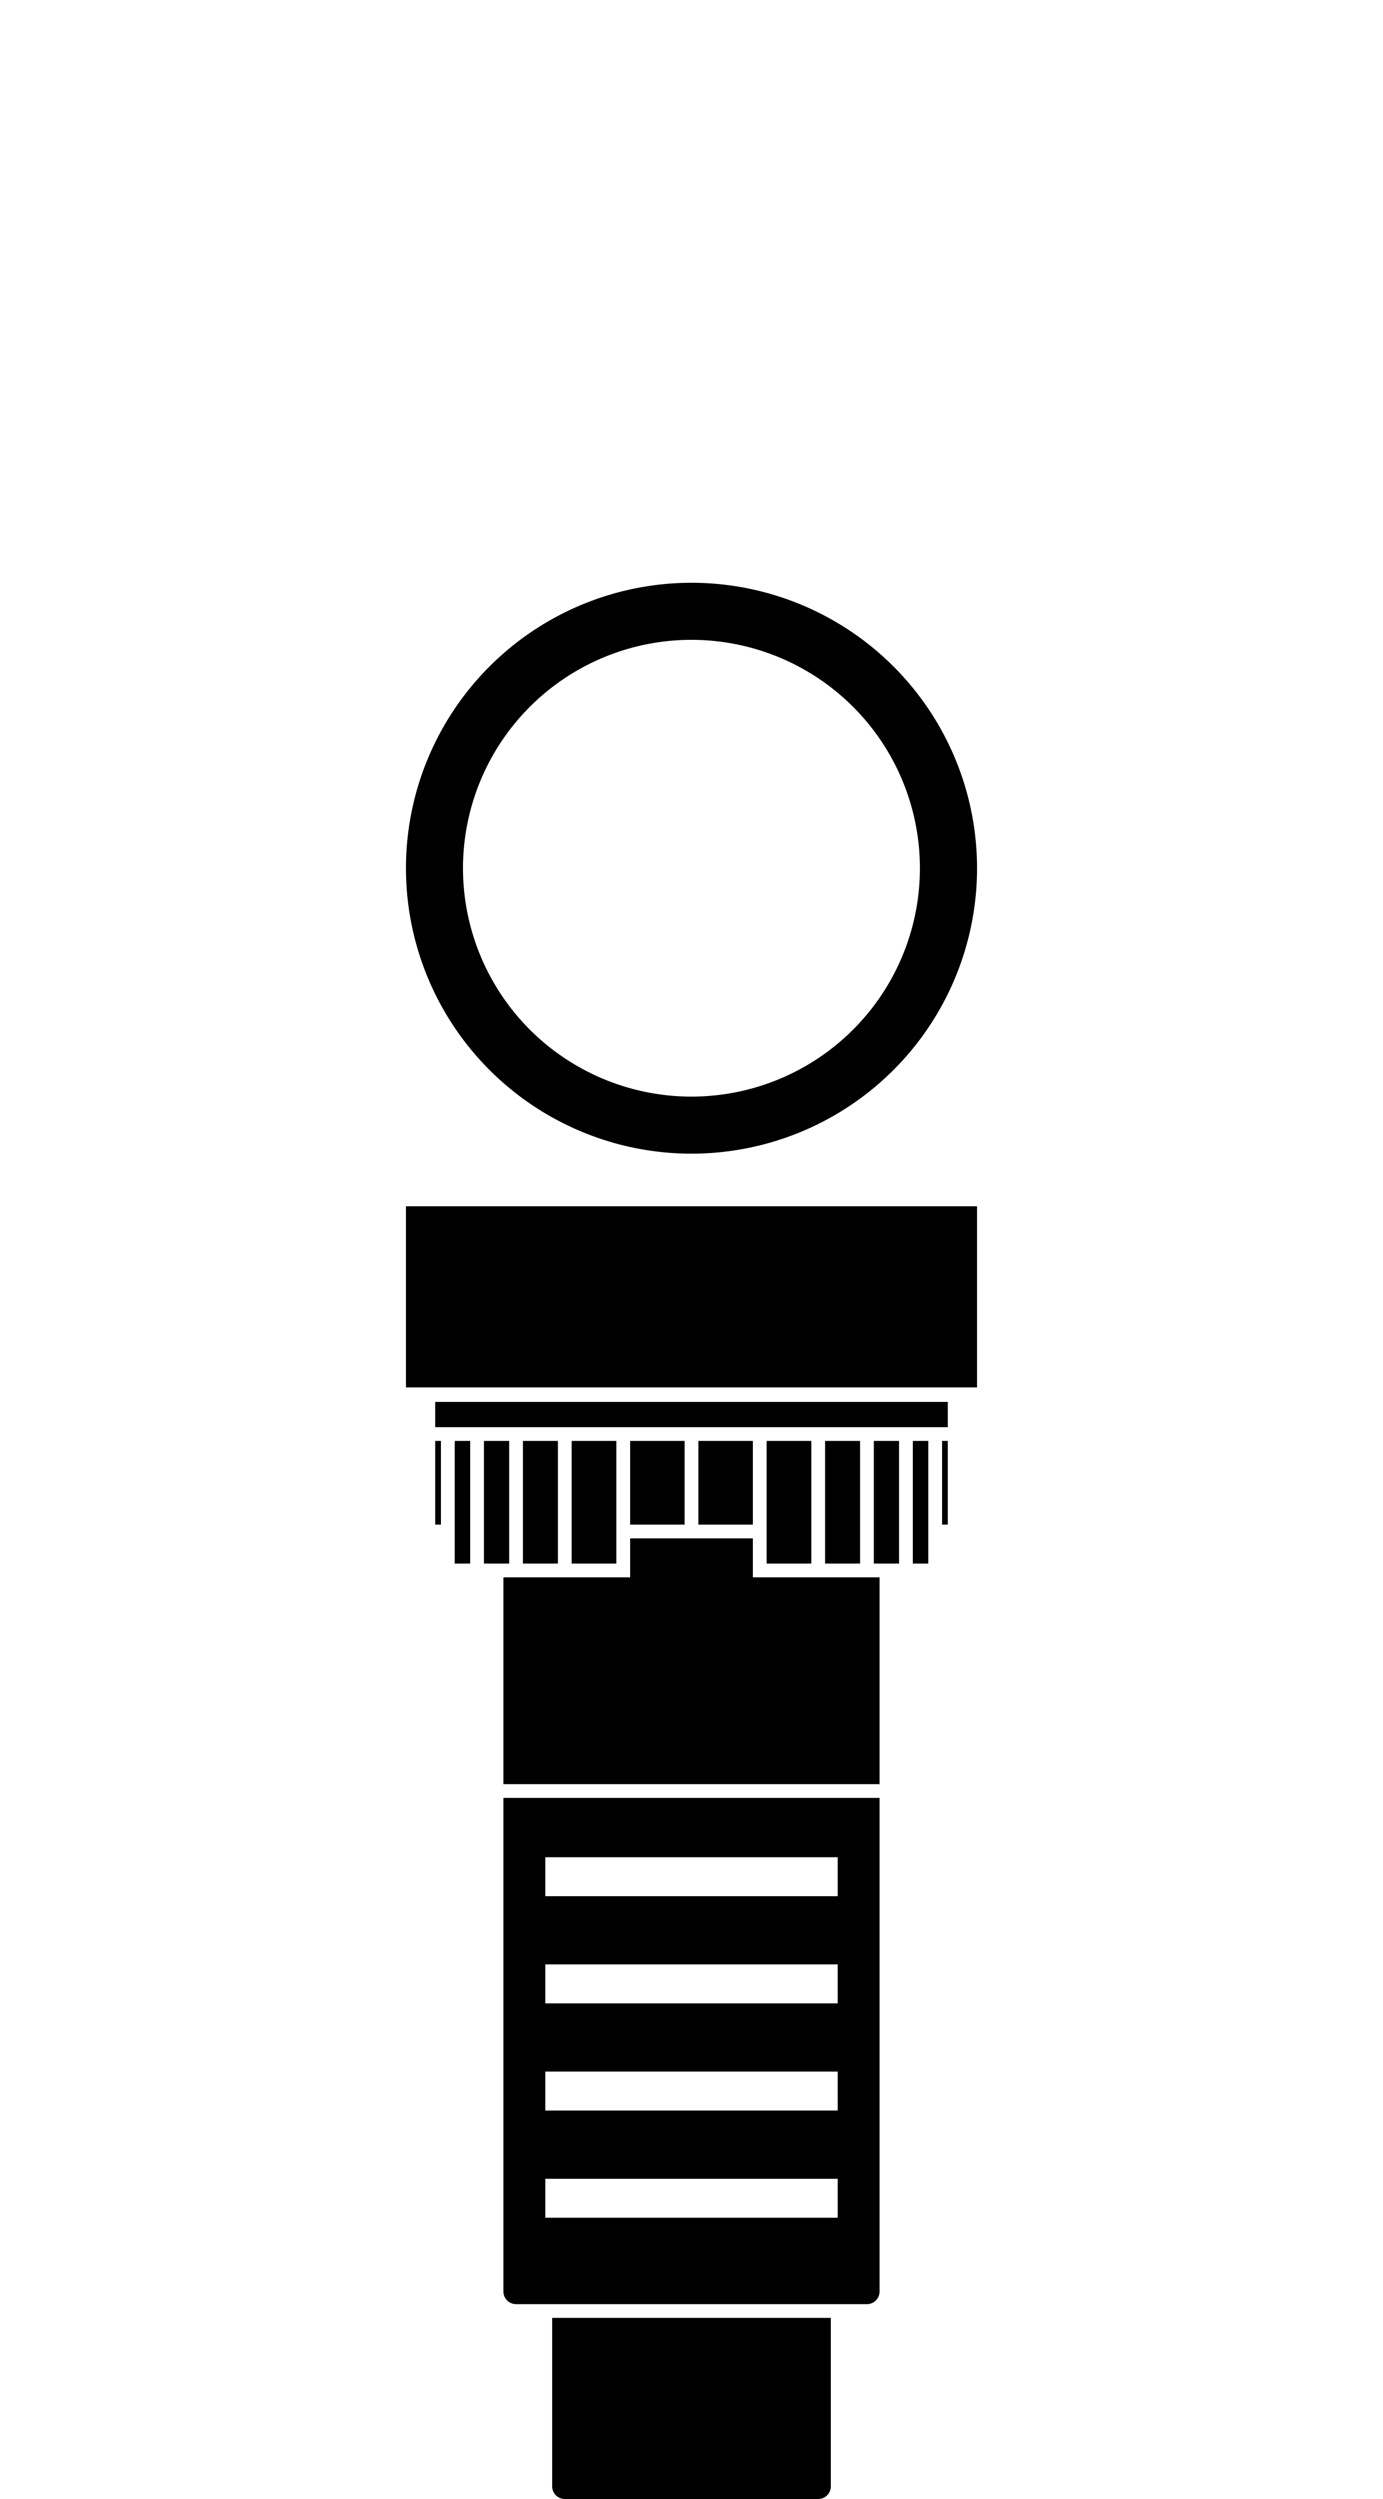
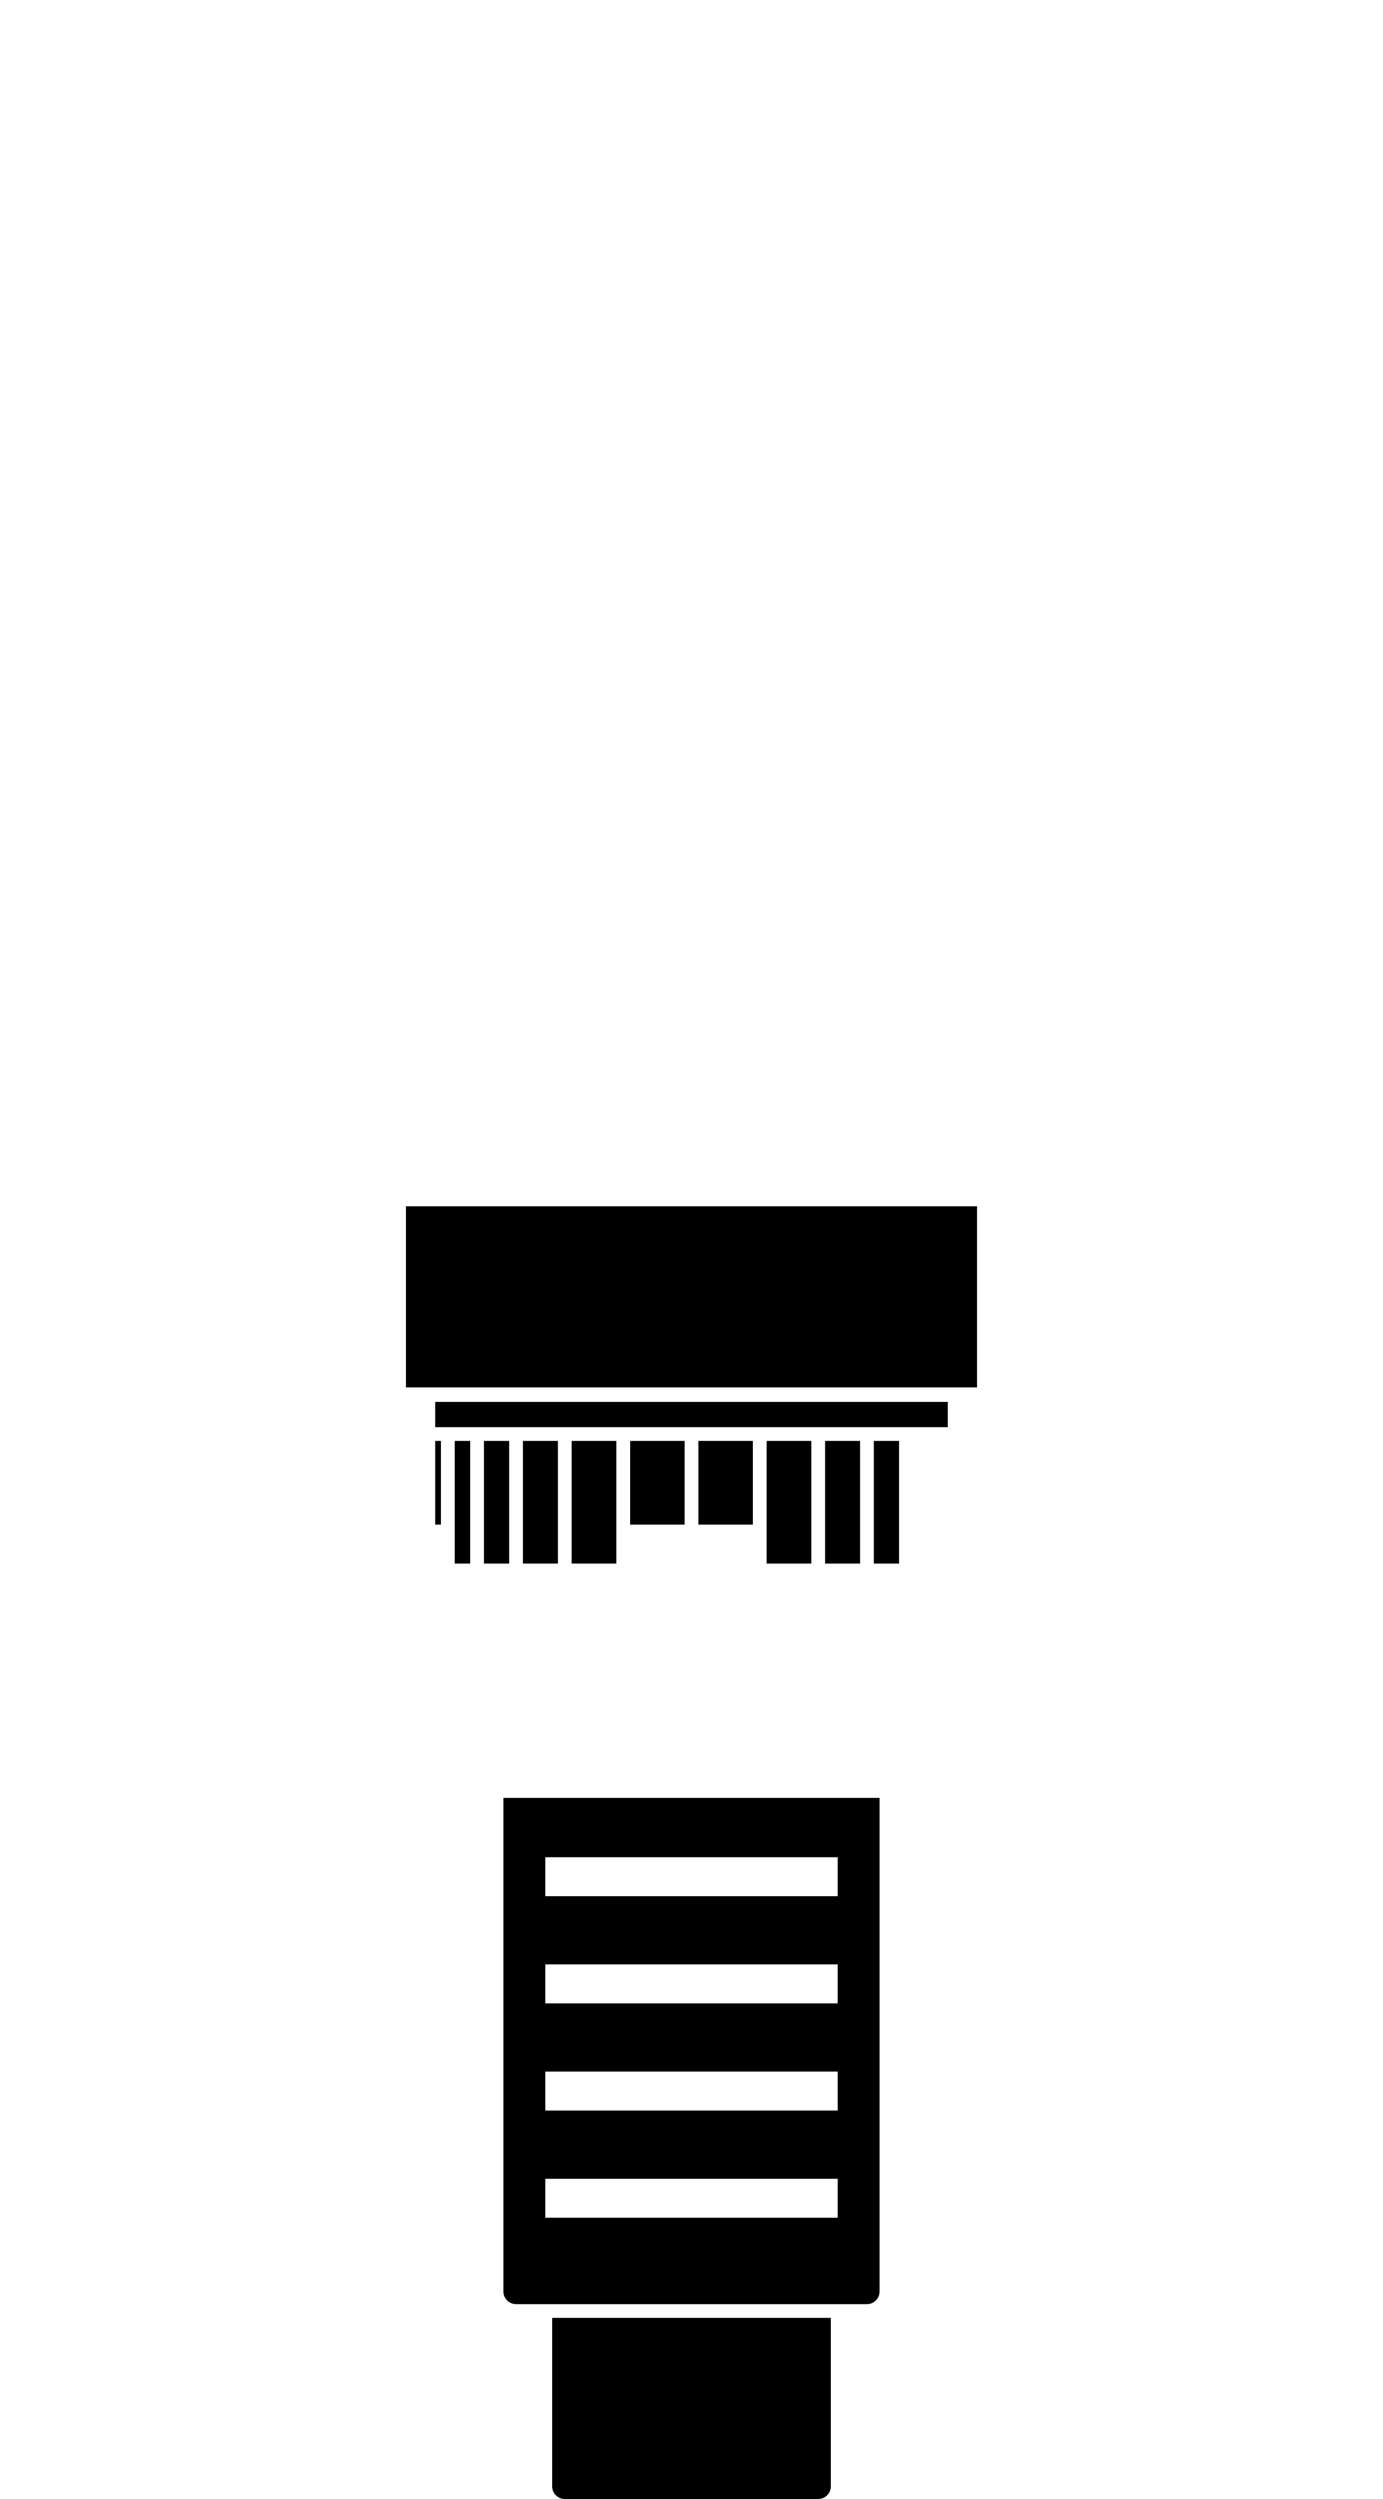
<svg xmlns="http://www.w3.org/2000/svg" width="201.095" height="363.499" viewBox="0 0 201.095 363.499">
  <g transform="translate(100.548 181.749)">
    <g transform="translate(-100.548 -181.749)">
      <rect width="201.095" height="363.498" fill="none" />
      <rect width="83.039" height="26.347" transform="translate(59.028 175.463)" />
      <rect width="7.921" height="12.173" transform="translate(101.548 209.592)" />
      <rect width="3.669" height="17.843" transform="translate(127.059 209.592)" />
      <path d="M137.815,203.923H63.28v3.669h74.535Z" />
      <path d="M111.469,223.766v3.669h6.5V209.592h-6.5Z" />
-       <rect width="0.834" height="12.173" transform="translate(136.981 209.592)" />
-       <path d="M132.729,227.435h2.252V209.592h-2.252Z" />
      <rect width="5.086" height="17.843" transform="translate(119.973 209.592)" />
      <rect width="3.669" height="17.843" transform="translate(70.367 209.592)" />
      <path d="M66.115,223.766v3.669h2.252V209.592H66.115Z" />
      <rect width="7.921" height="12.173" transform="translate(91.626 209.592)" />
      <rect width="0.834" height="12.173" transform="translate(63.28 209.592)" />
      <rect width="5.086" height="17.843" transform="translate(76.036 209.592)" />
      <path d="M83.122,227.435h6.5V209.592h-6.5Z" />
      <path d="M80.288,361.663a1.837,1.837,0,0,0,1.834,1.835h36.851a1.836,1.836,0,0,0,1.834-1.835V337.152H80.288Z" />
-       <path d="M100.547,84.771a41.519,41.519,0,1,0,41.52,41.519A41.519,41.519,0,0,0,100.547,84.771Zm0,74.738a33.219,33.219,0,1,1,33.213-33.219A33.218,33.218,0,0,1,100.55,159.509Z" />
-       <path d="M127.059,229.435h-17.59v-5.669H91.626v5.669H73.2v30.087h54.693V229.435Z" />
      <path d="M73.2,261.521v71.8a1.837,1.837,0,0,0,1.835,1.835h51.023a1.837,1.837,0,0,0,1.835-1.835v-71.8Zm48.607,61.067H79.288v-5.669h42.52Zm0-15.591H79.288v-5.669h42.52Zm0-15.59H79.288v-5.669h42.52Zm0-15.591H79.288v-5.669h42.52Z" />
    </g>
  </g>
</svg>